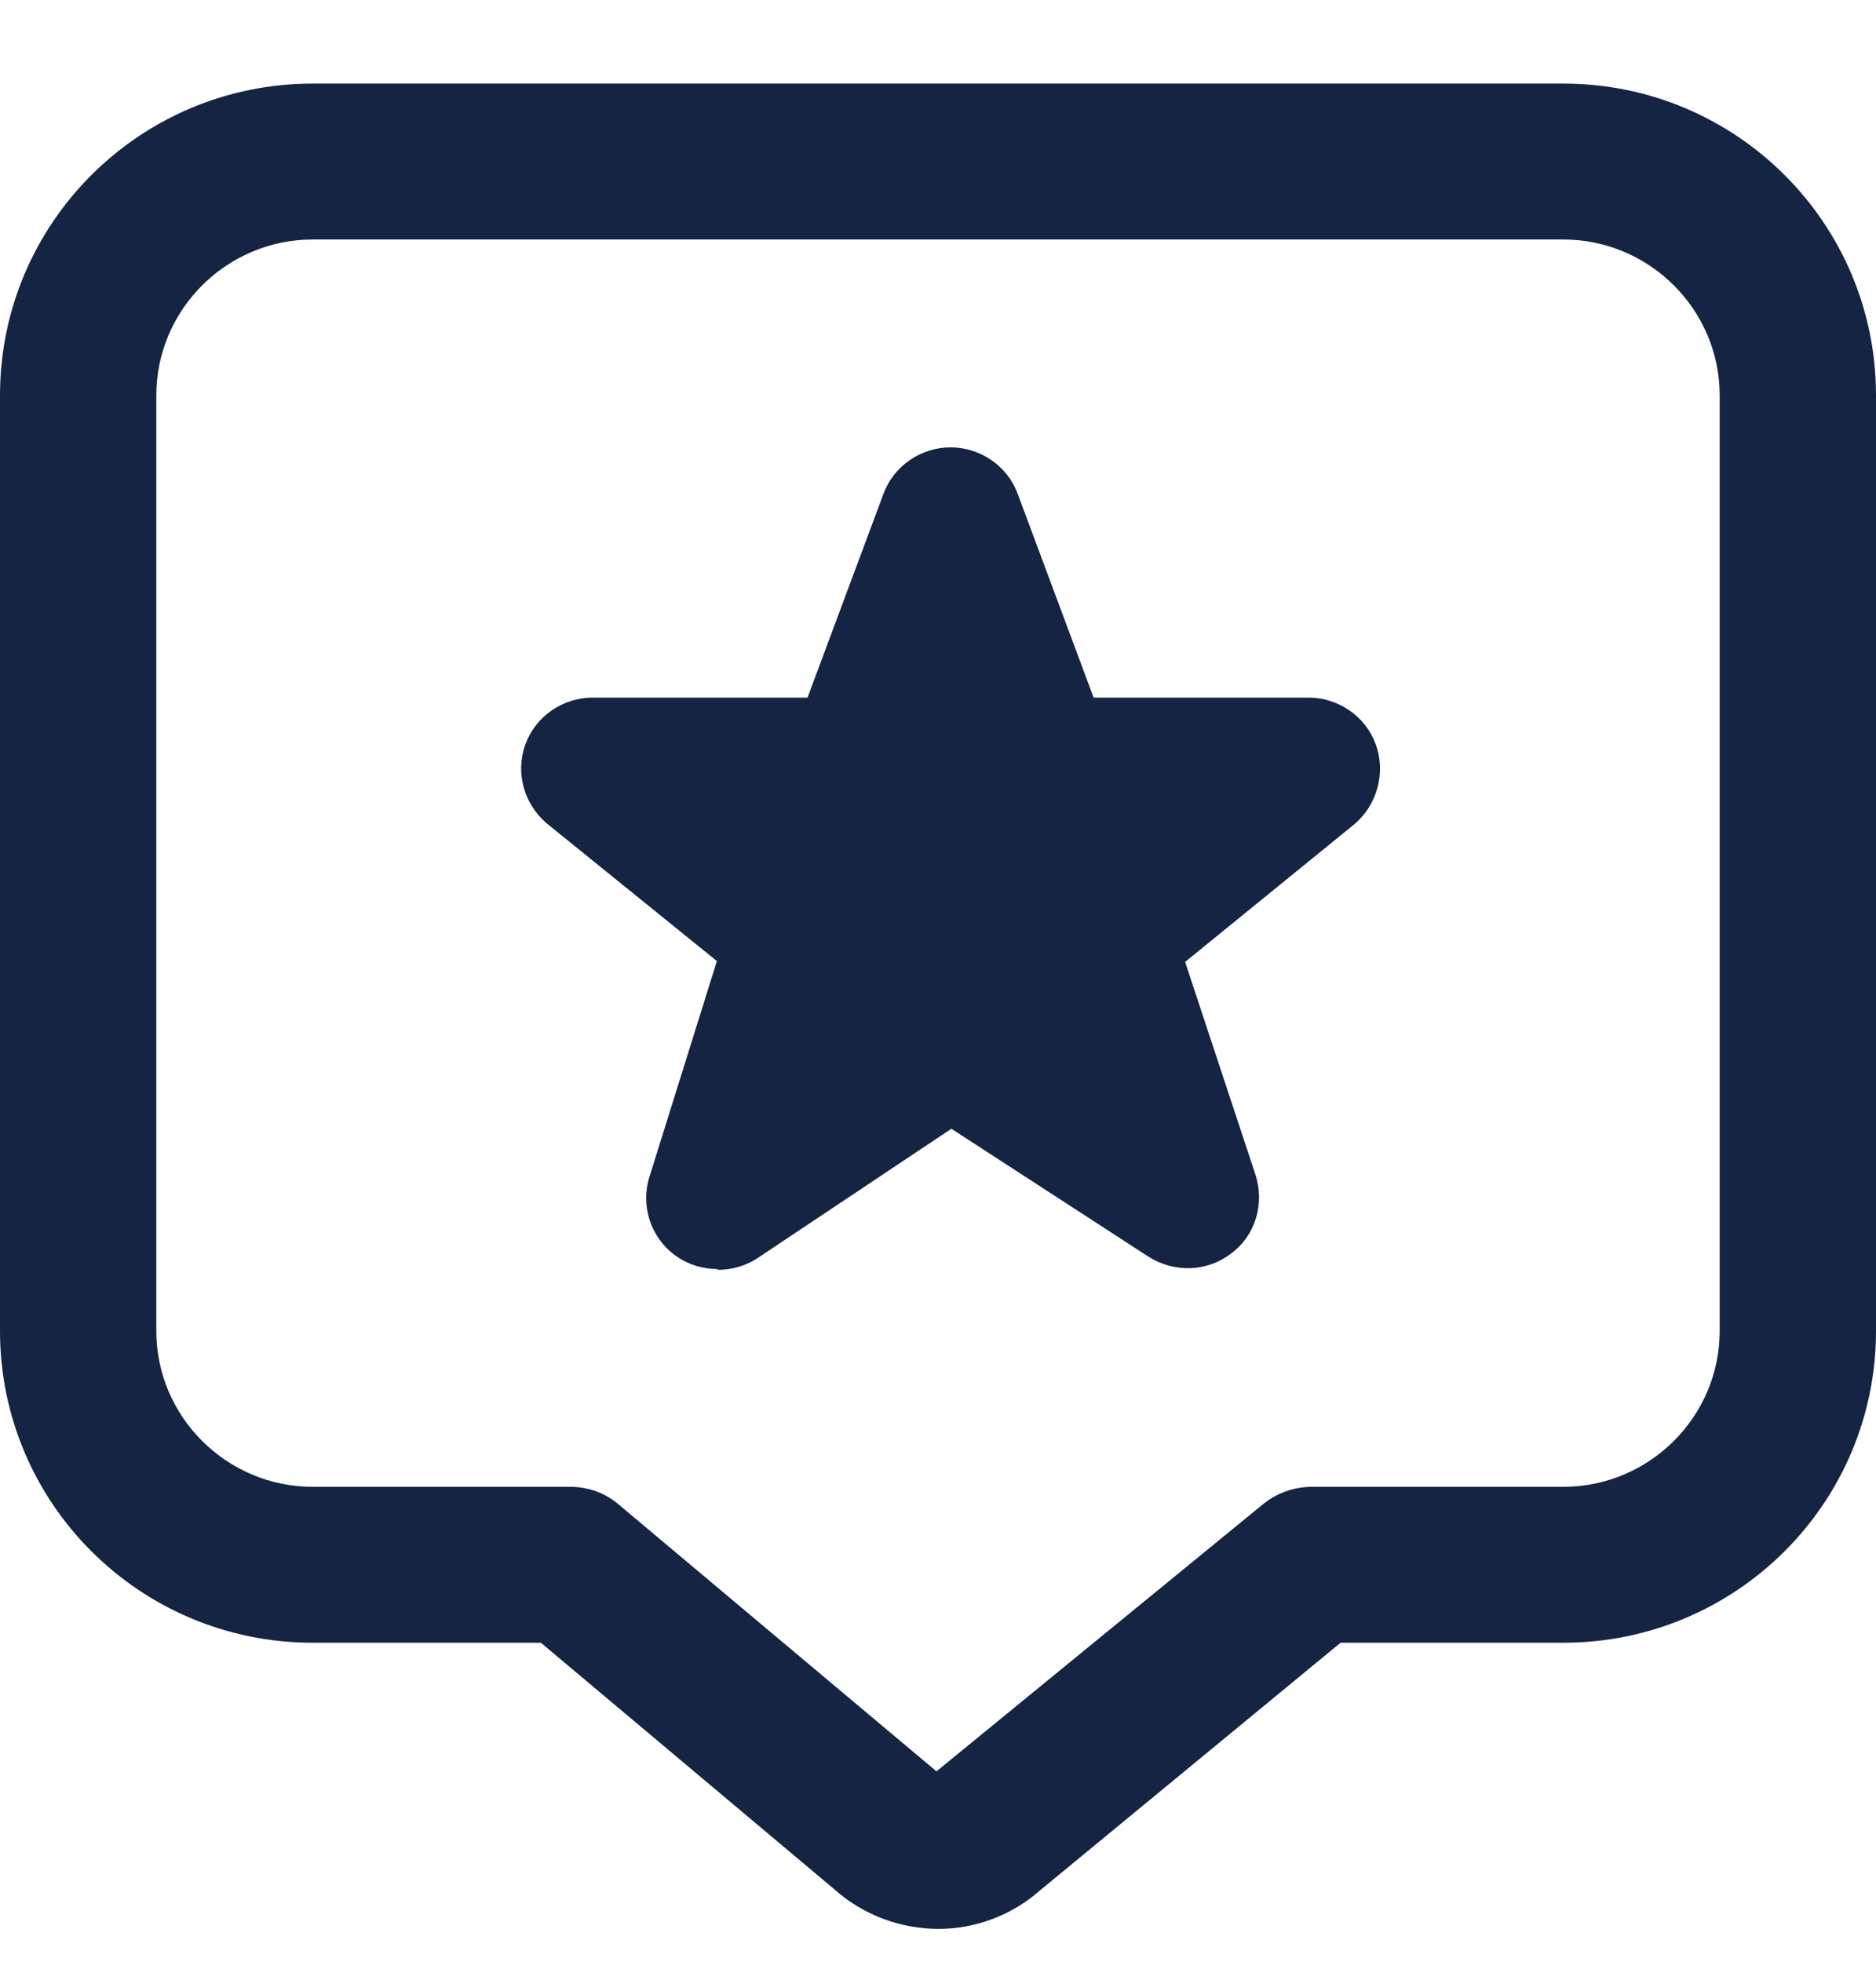
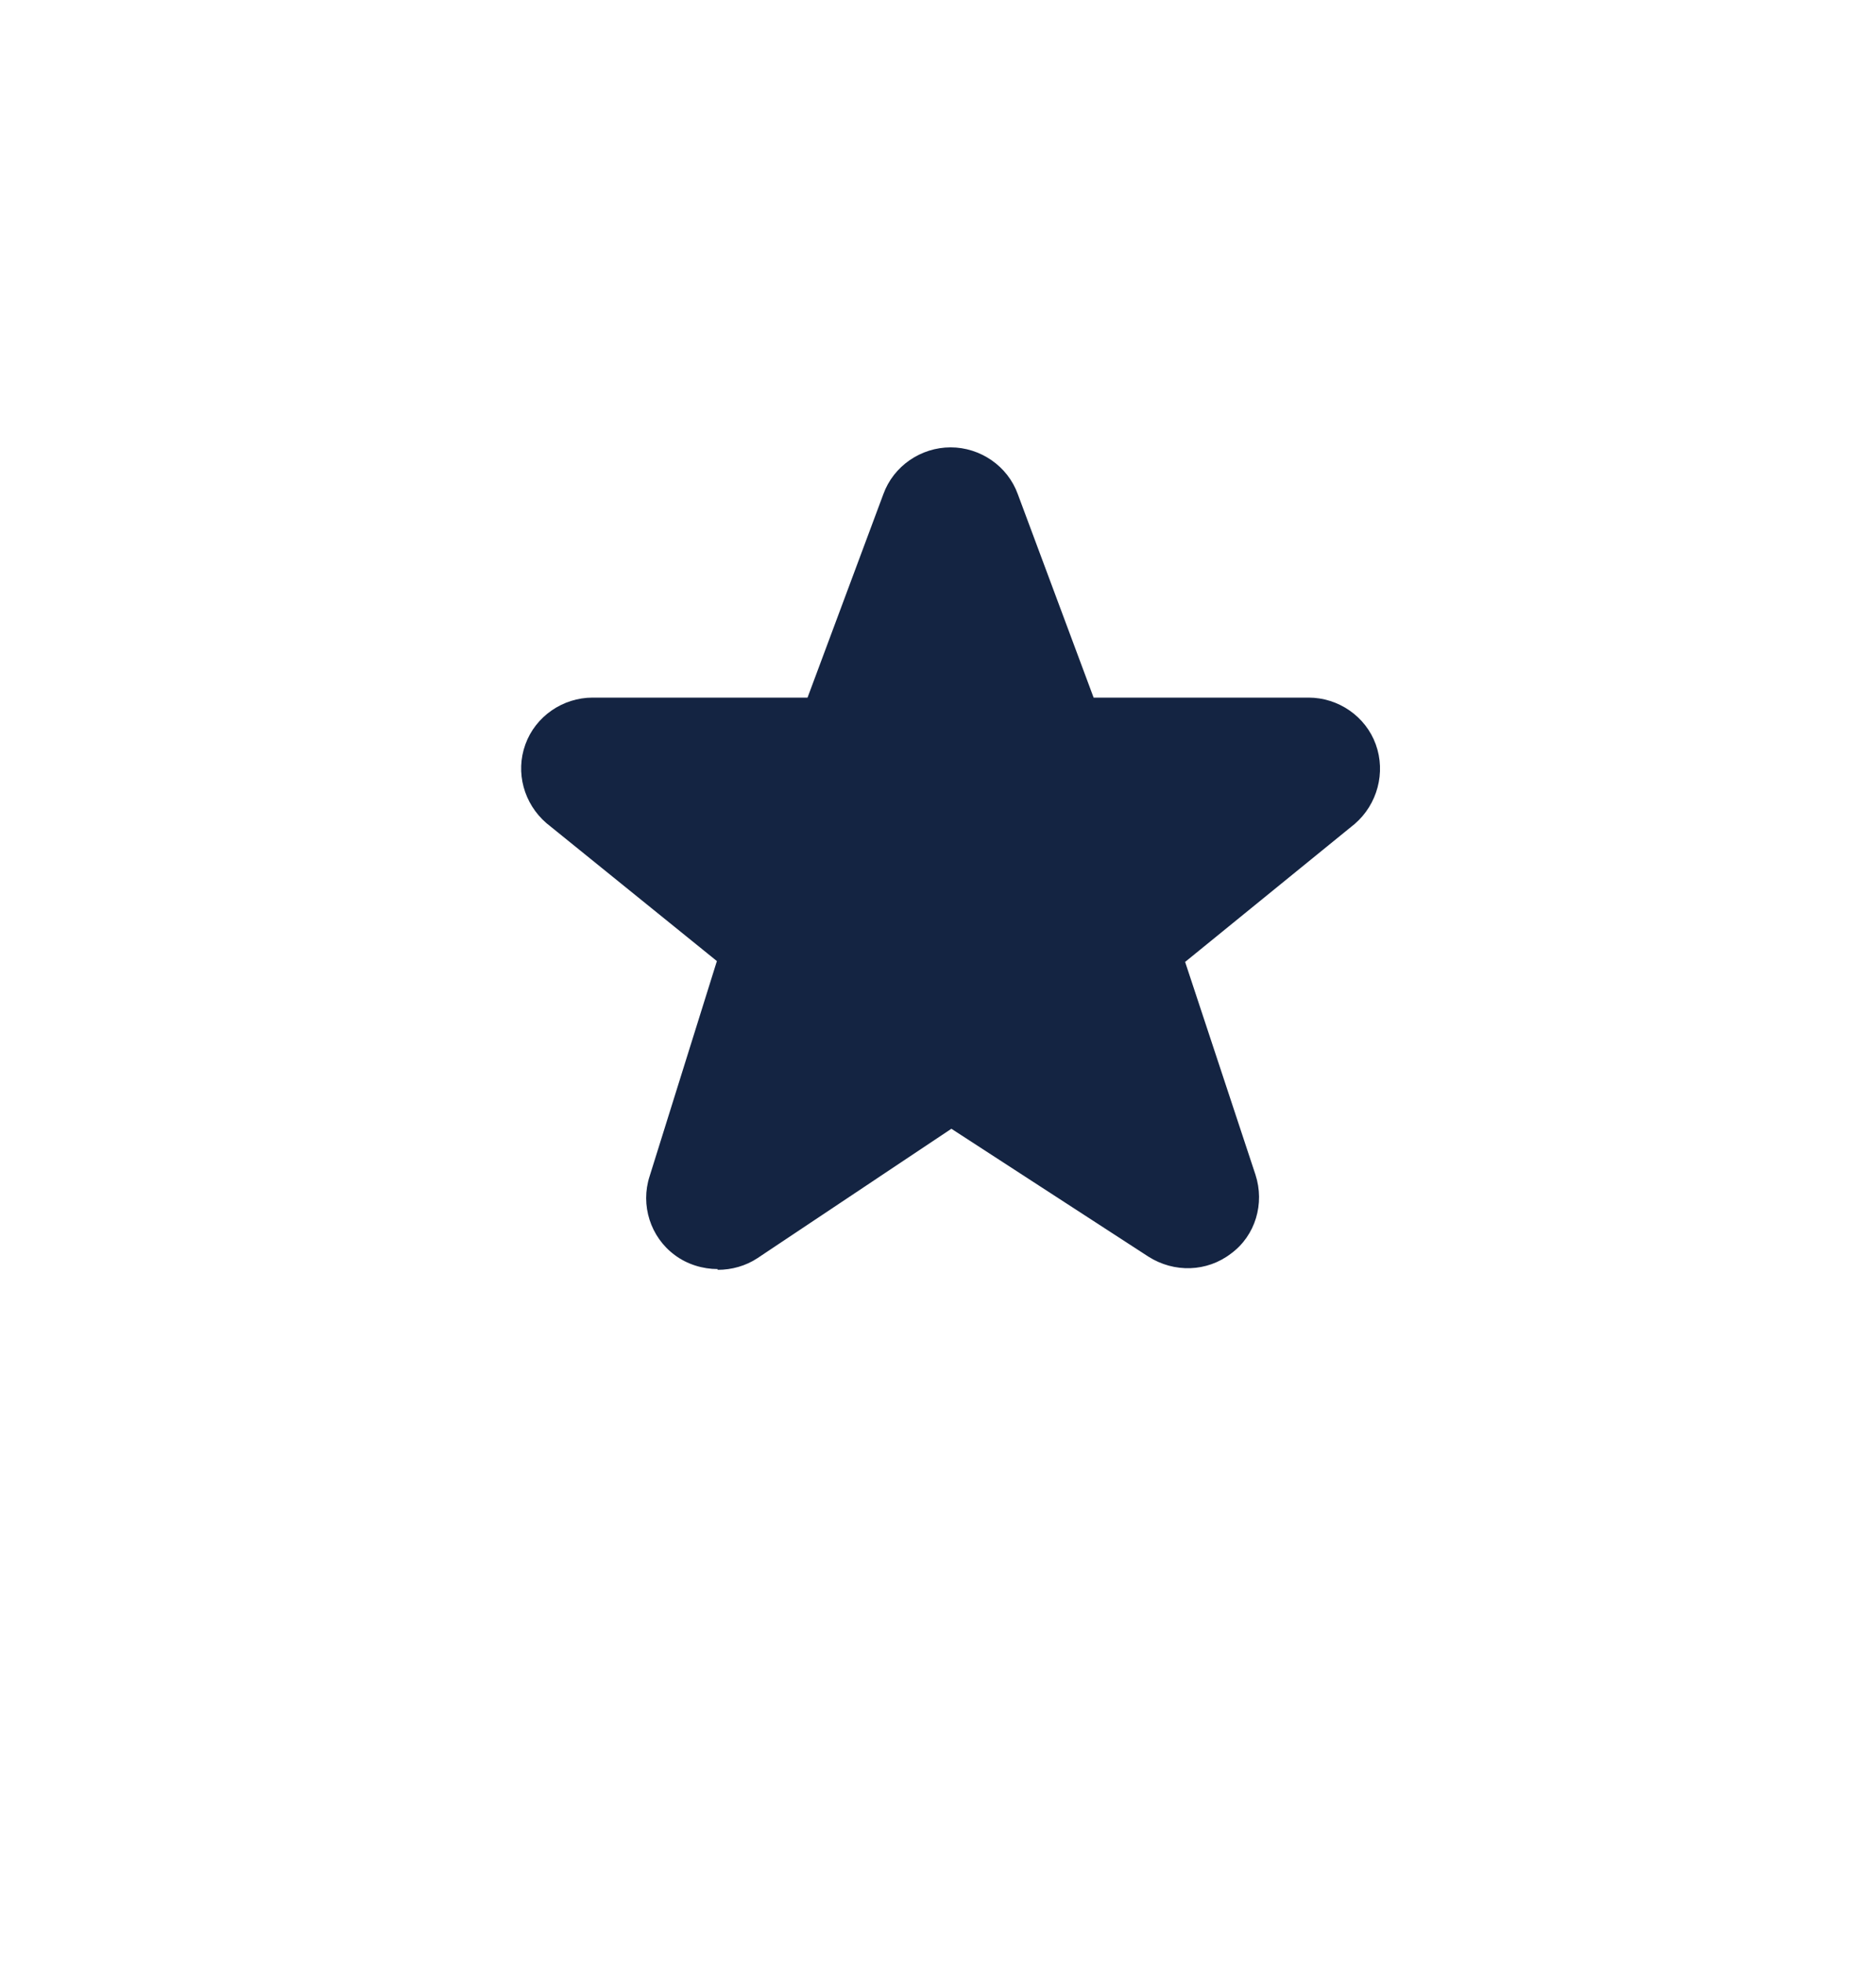
<svg xmlns="http://www.w3.org/2000/svg" width="22" height="23" viewBox="0 0 22 23" fill="none">
  <g clip-path="url(#clip0_3121_4160)">
-     <path d="M11.009 22.615C10.569 22.615 10.129 22.459 9.781 22.148L6.343 19.26H3.667C1.641 19.26 0 17.624 0 15.604V4.636C0 2.616 1.641 0.98 3.667 0.98H18.333C20.359 0.98 22 2.616 22 4.636V15.604C22 17.624 20.359 19.26 18.333 19.26H15.721L12.192 22.167C11.862 22.459 11.431 22.615 11.009 22.615ZM3.667 2.808C2.658 2.808 1.833 3.63 1.833 4.636V15.604C1.833 16.61 2.658 17.432 3.667 17.432H6.683C6.902 17.432 7.104 17.505 7.269 17.651L10.982 20.768L14.804 17.642C14.969 17.505 15.171 17.432 15.391 17.432H18.333C19.342 17.432 20.167 16.61 20.167 15.604V4.636C20.167 3.63 19.342 2.808 18.333 2.808H3.667Z" fill="#142442" />
+     <path d="M11.009 22.615C10.569 22.615 10.129 22.459 9.781 22.148L6.343 19.26H3.667C1.641 19.26 0 17.624 0 15.604V4.636C0 2.616 1.641 0.98 3.667 0.98H18.333C20.359 0.98 22 2.616 22 4.636V15.604C22 17.624 20.359 19.26 18.333 19.26H15.721L12.192 22.167C11.862 22.459 11.431 22.615 11.009 22.615ZM3.667 2.808C2.658 2.808 1.833 3.63 1.833 4.636V15.604C1.833 16.61 2.658 17.432 3.667 17.432H6.683C6.902 17.432 7.104 17.505 7.269 17.651L10.982 20.768L14.804 17.642C14.969 17.505 15.171 17.432 15.391 17.432H18.333C19.342 17.432 20.167 16.61 20.167 15.604C20.167 3.63 19.342 2.808 18.333 2.808H3.667Z" fill="#142442" />
  </g>
  <path d="M7.912 14.714C8.058 14.824 8.242 14.879 8.416 14.879V14.888C8.581 14.888 8.746 14.842 8.883 14.751L11.157 13.234L13.467 14.733C13.769 14.925 14.154 14.915 14.438 14.696C14.723 14.486 14.833 14.111 14.723 13.773L13.898 11.278L15.887 9.66C16.153 9.431 16.253 9.057 16.134 8.728C16.015 8.398 15.694 8.179 15.346 8.179H12.825L11.936 5.794C11.817 5.464 11.496 5.245 11.148 5.245C10.799 5.245 10.478 5.464 10.359 5.794L9.47 8.179H6.949C6.601 8.179 6.28 8.398 6.161 8.728C6.042 9.057 6.143 9.422 6.408 9.651L8.407 11.268L7.618 13.791C7.508 14.129 7.628 14.504 7.912 14.714Z" fill="#142442" />
  <defs>
    <clipPath id="clip0_3121_4160">
-       <rect width="22" height="21.936" fill="white" transform="translate(0 0.98)" />
-     </clipPath>
+       </clipPath>
  </defs>
</svg>